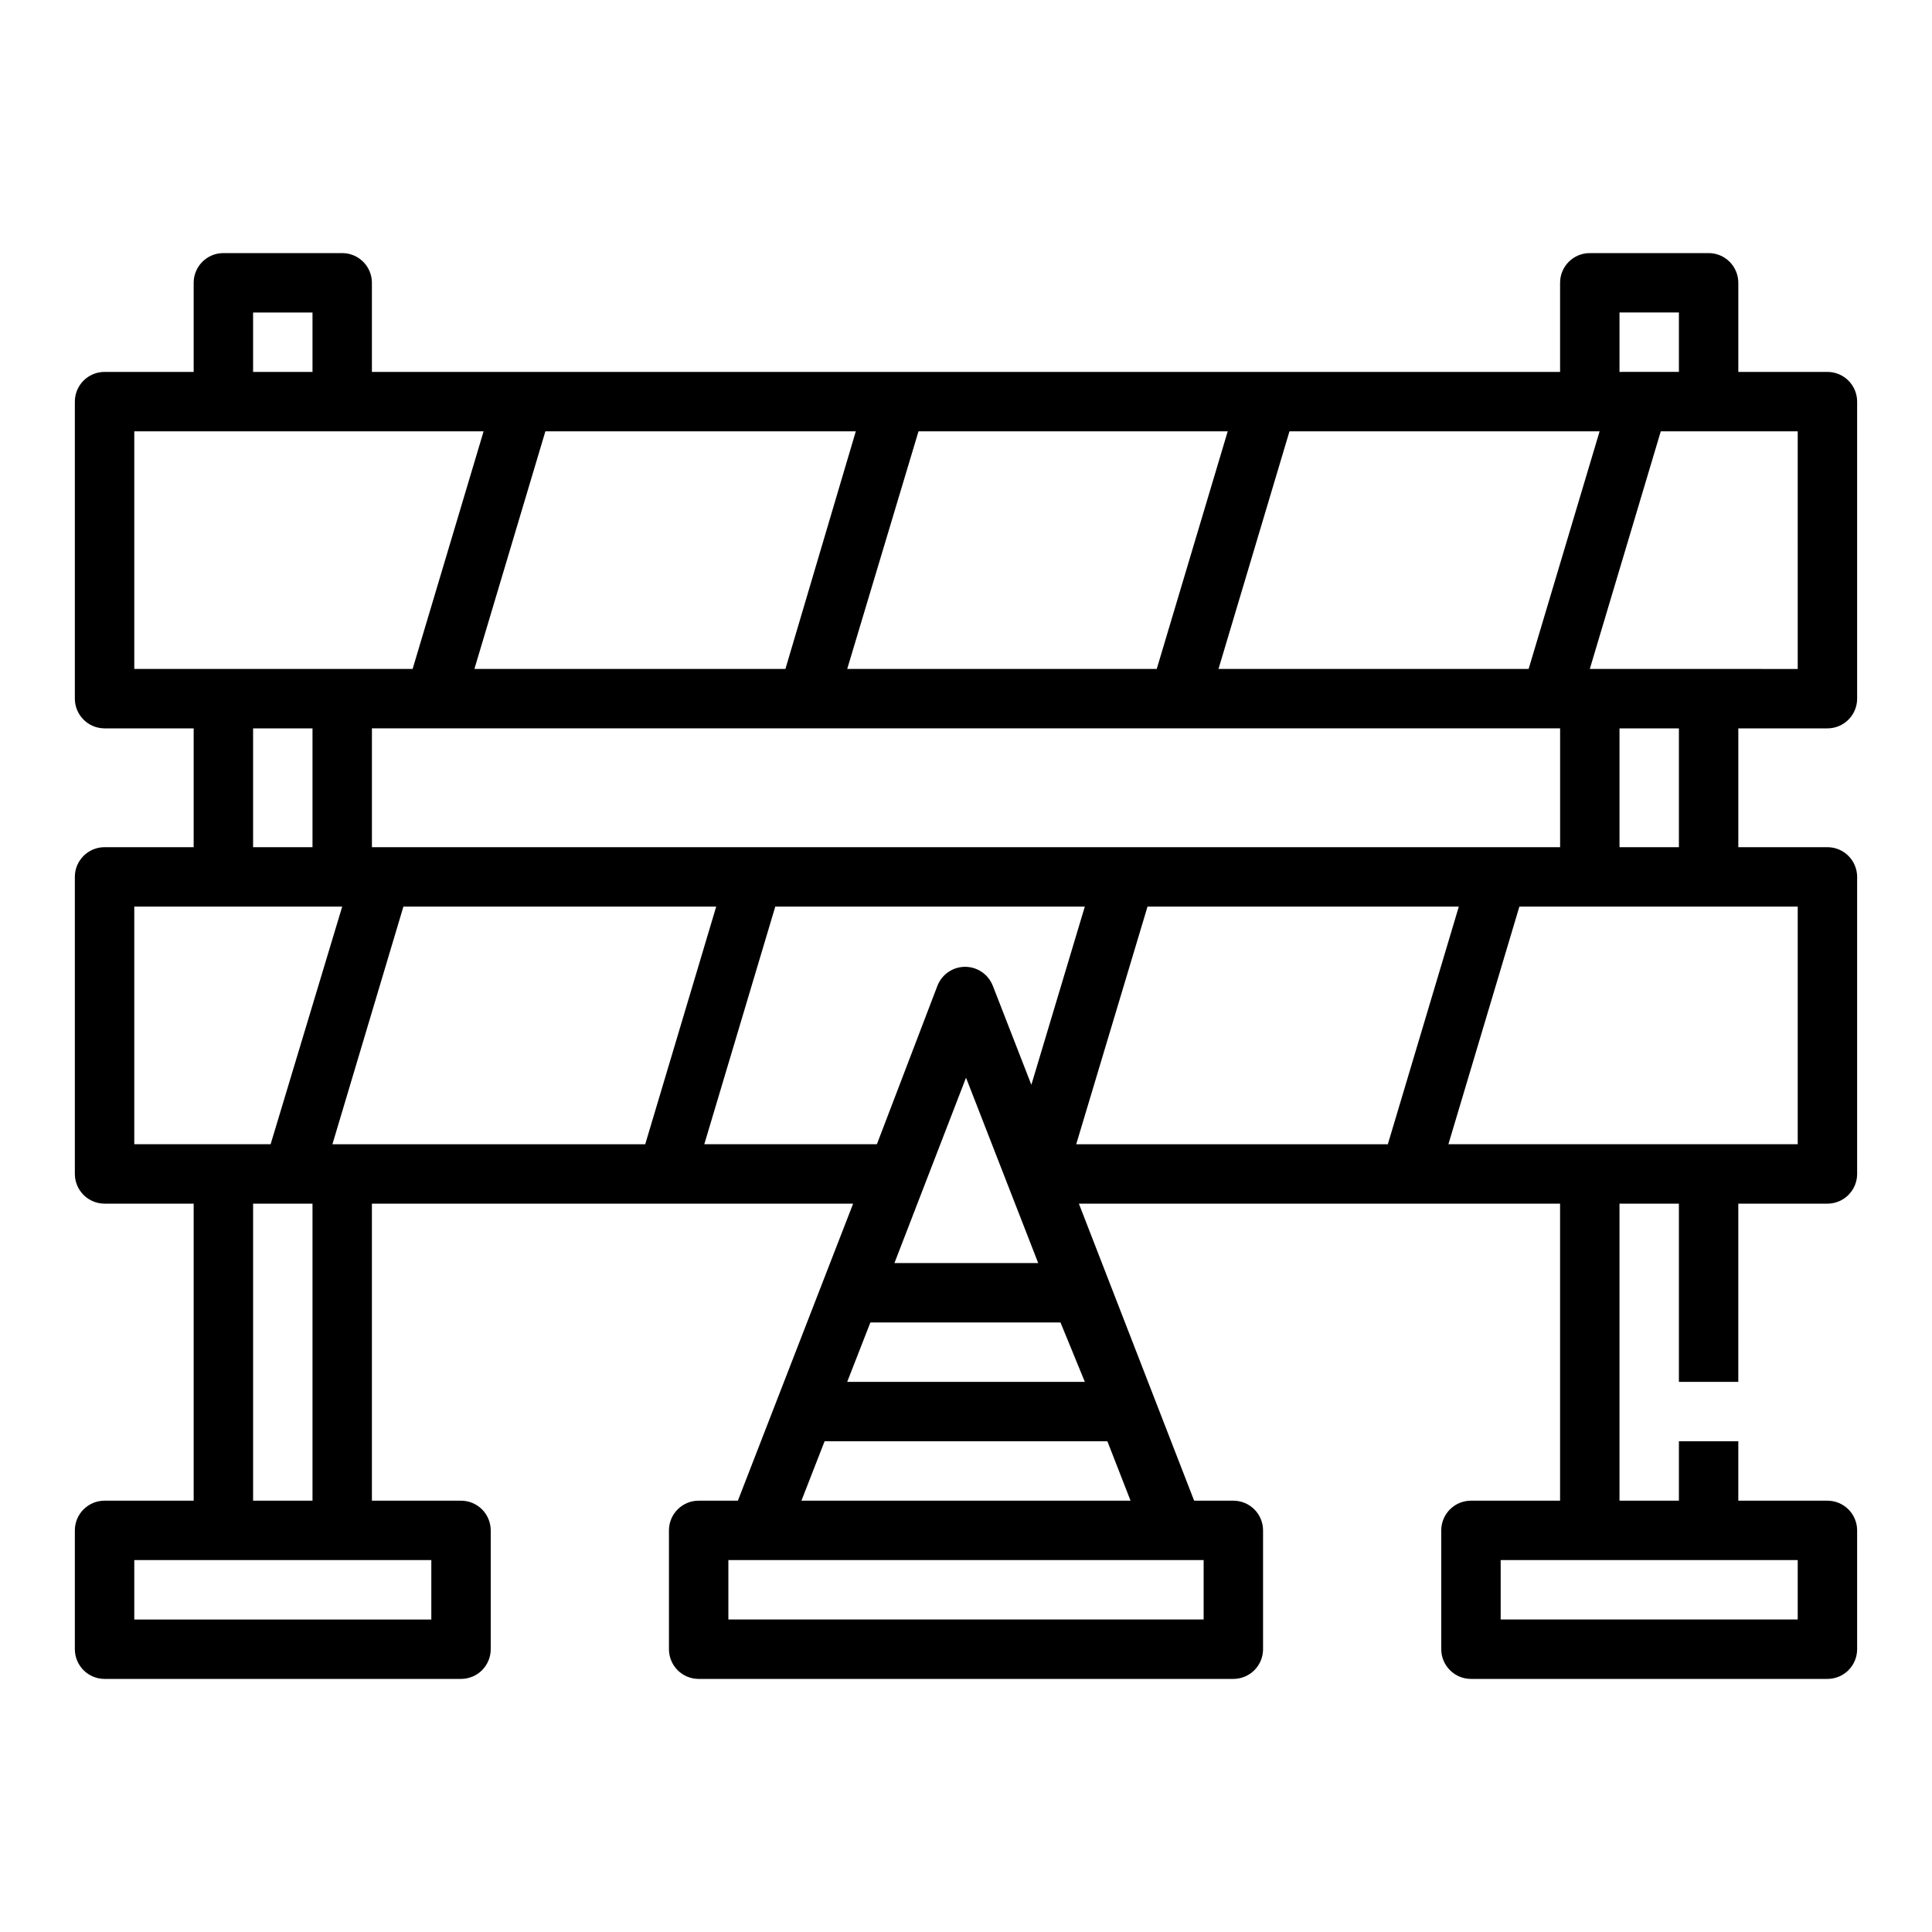
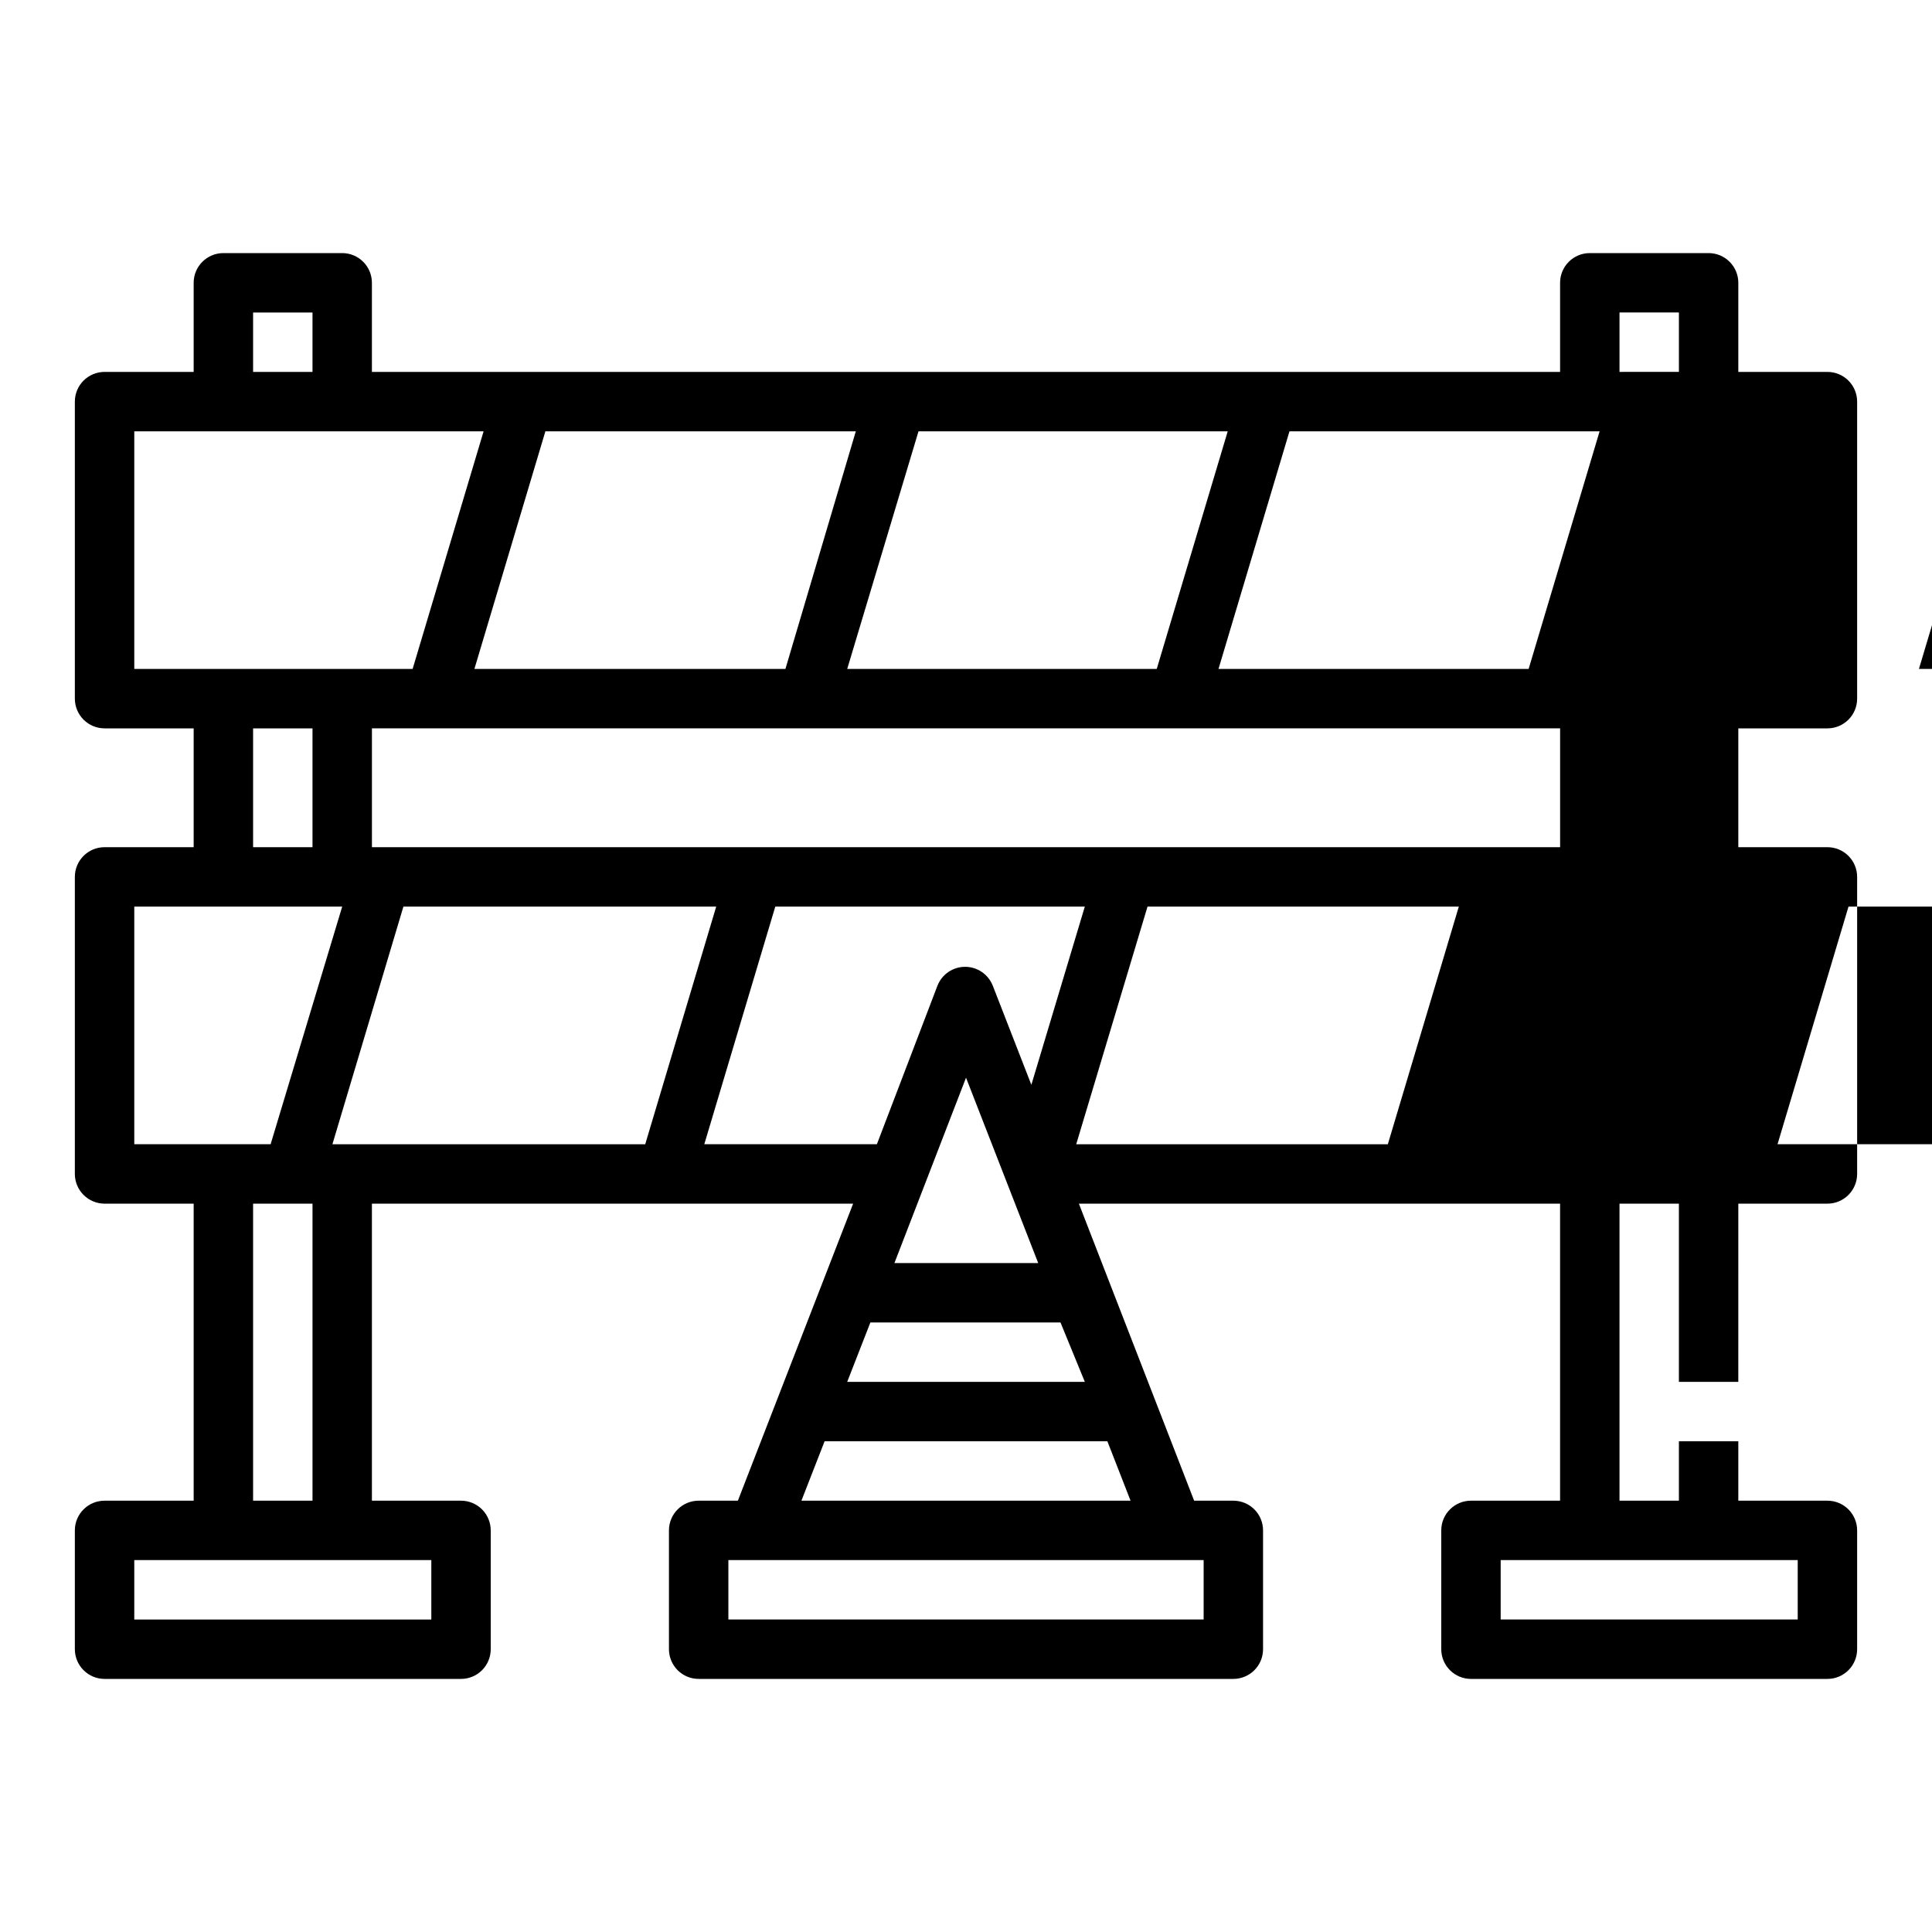
<svg xmlns="http://www.w3.org/2000/svg" fill="#000000" width="800px" height="800px" version="1.1" viewBox="144 144 512 512">
-   <path d="m628.29 242.56h-23.617v-23.617c0-2.086-0.832-4.09-2.305-5.566-1.477-1.477-3.481-2.305-5.566-2.305h-31.488c-4.348 0-7.875 3.523-7.875 7.871v23.617h-314.88v-23.617c0-2.086-0.828-4.09-2.305-5.566-1.477-1.477-3.481-2.305-5.566-2.305h-31.488c-4.348 0-7.875 3.523-7.875 7.871v23.617h-23.613c-4.348 0-7.875 3.523-7.875 7.871v78.719c0 2.09 0.832 4.094 2.309 5.566 1.477 1.477 3.477 2.309 5.566 2.309h23.613v31.488h-23.613c-4.348 0-7.875 3.523-7.875 7.871v78.719c0 2.09 0.832 4.09 2.309 5.566 1.477 1.477 3.477 2.309 5.566 2.309h23.613v78.719h-23.613c-4.348 0-7.875 3.523-7.875 7.871v31.488c0 2.09 0.832 4.09 2.309 5.566 1.477 1.477 3.477 2.305 5.566 2.305h94.465c2.086 0 4.09-0.828 5.566-2.305 1.473-1.477 2.305-3.477 2.305-5.566v-31.488c0-2.086-0.832-4.09-2.305-5.566-1.477-1.477-3.481-2.305-5.566-2.305h-23.617v-78.719h127.53l-30.543 78.719h-10.395c-4.348 0-7.871 3.523-7.871 7.871v31.488c0 2.09 0.832 4.09 2.305 5.566 1.477 1.477 3.481 2.305 5.566 2.305h141.7c2.086 0 4.09-0.828 5.566-2.305 1.477-1.477 2.305-3.477 2.305-5.566v-31.488c0-2.086-0.828-4.09-2.305-5.566-1.477-1.477-3.481-2.305-5.566-2.305h-10.391l-30.543-78.719h127.52v78.719h-23.613c-4.348 0-7.875 3.523-7.875 7.871v31.488c0 2.09 0.832 4.09 2.309 5.566 1.477 1.477 3.477 2.305 5.566 2.305h94.465c2.086 0 4.09-0.828 5.566-2.305 1.473-1.477 2.305-3.477 2.305-5.566v-31.488c0-2.086-0.832-4.09-2.305-5.566-1.477-1.477-3.481-2.305-5.566-2.305h-23.617v-15.746h-15.746v15.742l-15.742 0.004v-78.719h15.742v47.23h15.742l0.004-47.23h23.617c2.086 0 4.09-0.832 5.566-2.309 1.473-1.477 2.305-3.477 2.305-5.566v-78.719c0-2.09-0.832-4.09-2.305-5.566-1.477-1.477-3.481-2.305-5.566-2.305h-23.617v-31.488h23.617c2.086 0 4.09-0.832 5.566-2.309 1.473-1.473 2.305-3.477 2.305-5.566v-78.719c0-2.086-0.832-4.09-2.305-5.566-1.477-1.477-3.481-2.305-5.566-2.305zm-7.875 330.62h-78.719v-15.746h78.719zm-47.23-346.37h15.742v15.742l-15.742 0.004zm-330.62 141.7v-31.488h314.88v31.488zm188.93 141.7h-62.977l6.141-15.742h50.383zm-50.461-31.488 18.973-49.121 19.129 49.121zm149.57-94.465-18.812 62.977h-82.582l18.895-62.977zm-196.8 0-18.812 62.977h-82.895l18.812-62.977zm34.715-62.977 18.895-62.977h81.945l-18.812 62.977zm-16.375 0h-82.422l18.812-62.977h82.266zm114.77 0 18.812-62.977h82.188l-18.812 62.977zm-255.84-94.465h15.742v15.742l-15.742 0.004zm-31.488 31.488h92.574l-18.812 62.977h-73.762zm31.488 78.723h15.742v31.488h-15.742zm-31.488 47.23h55.105l-18.973 62.977h-36.133zm78.719 188.93h-78.719v-15.746h78.719zm-31.488-31.488h-15.742v-78.719h15.742zm103.83-94.465 18.812-62.977h82.031l-14.168 47.23-10.234-26.293-0.004 0.004c-1.188-3.004-4.09-4.981-7.32-4.981s-6.133 1.977-7.32 4.981l-16.059 42.035zm132.33 125.95h-125.95v-15.746h125.95zm-106.59-31.488 6.141-15.742h74.941l6.141 15.742zm264.03-94.465h-92.574l18.812-62.977h73.762zm-31.488-78.719h-15.742v-31.488h15.742zm31.488-47.23-55.102-0.004 18.812-62.977h36.289z" />
+   <path d="m628.29 242.56h-23.617v-23.617c0-2.086-0.832-4.09-2.305-5.566-1.477-1.477-3.481-2.305-5.566-2.305h-31.488c-4.348 0-7.875 3.523-7.875 7.871v23.617h-314.88v-23.617c0-2.086-0.828-4.09-2.305-5.566-1.477-1.477-3.481-2.305-5.566-2.305h-31.488c-4.348 0-7.875 3.523-7.875 7.871v23.617h-23.613c-4.348 0-7.875 3.523-7.875 7.871v78.719c0 2.09 0.832 4.094 2.309 5.566 1.477 1.477 3.477 2.309 5.566 2.309h23.613v31.488h-23.613c-4.348 0-7.875 3.523-7.875 7.871v78.719c0 2.09 0.832 4.09 2.309 5.566 1.477 1.477 3.477 2.309 5.566 2.309h23.613v78.719h-23.613c-4.348 0-7.875 3.523-7.875 7.871v31.488c0 2.09 0.832 4.09 2.309 5.566 1.477 1.477 3.477 2.305 5.566 2.305h94.465c2.086 0 4.09-0.828 5.566-2.305 1.473-1.477 2.305-3.477 2.305-5.566v-31.488c0-2.086-0.832-4.09-2.305-5.566-1.477-1.477-3.481-2.305-5.566-2.305h-23.617v-78.719h127.53l-30.543 78.719h-10.395c-4.348 0-7.871 3.523-7.871 7.871v31.488c0 2.09 0.832 4.09 2.305 5.566 1.477 1.477 3.481 2.305 5.566 2.305h141.7c2.086 0 4.09-0.828 5.566-2.305 1.477-1.477 2.305-3.477 2.305-5.566v-31.488c0-2.086-0.828-4.09-2.305-5.566-1.477-1.477-3.481-2.305-5.566-2.305h-10.391l-30.543-78.719h127.52v78.719h-23.613c-4.348 0-7.875 3.523-7.875 7.871v31.488c0 2.09 0.832 4.09 2.309 5.566 1.477 1.477 3.477 2.305 5.566 2.305h94.465c2.086 0 4.09-0.828 5.566-2.305 1.473-1.477 2.305-3.477 2.305-5.566v-31.488c0-2.086-0.832-4.09-2.305-5.566-1.477-1.477-3.481-2.305-5.566-2.305h-23.617v-15.746h-15.746v15.742l-15.742 0.004v-78.719h15.742v47.23h15.742l0.004-47.23h23.617c2.086 0 4.09-0.832 5.566-2.309 1.473-1.477 2.305-3.477 2.305-5.566v-78.719c0-2.09-0.832-4.09-2.305-5.566-1.477-1.477-3.481-2.305-5.566-2.305h-23.617v-31.488h23.617c2.086 0 4.09-0.832 5.566-2.309 1.473-1.473 2.305-3.477 2.305-5.566v-78.719c0-2.086-0.832-4.09-2.305-5.566-1.477-1.477-3.481-2.305-5.566-2.305zm-7.875 330.62h-78.719v-15.746h78.719zm-47.23-346.37h15.742v15.742l-15.742 0.004zm-330.62 141.7v-31.488h314.88v31.488zm188.93 141.7h-62.977l6.141-15.742h50.383zm-50.461-31.488 18.973-49.121 19.129 49.121zm149.57-94.465-18.812 62.977h-82.582l18.895-62.977zm-196.8 0-18.812 62.977h-82.895l18.812-62.977zm34.715-62.977 18.895-62.977h81.945l-18.812 62.977zm-16.375 0h-82.422l18.812-62.977h82.266zm114.77 0 18.812-62.977h82.188l-18.812 62.977zm-255.84-94.465h15.742v15.742l-15.742 0.004zm-31.488 31.488h92.574l-18.812 62.977h-73.762zm31.488 78.723h15.742v31.488h-15.742zm-31.488 47.23h55.105l-18.973 62.977h-36.133zm78.719 188.93h-78.719v-15.746h78.719zm-31.488-31.488h-15.742v-78.719h15.742zm103.83-94.465 18.812-62.977h82.031l-14.168 47.23-10.234-26.293-0.004 0.004c-1.188-3.004-4.09-4.981-7.32-4.981s-6.133 1.977-7.32 4.981l-16.059 42.035zm132.33 125.95h-125.95v-15.746h125.95zm-106.59-31.488 6.141-15.742h74.941l6.141 15.742m264.03-94.465h-92.574l18.812-62.977h73.762zm-31.488-78.719h-15.742v-31.488h15.742zm31.488-47.23-55.102-0.004 18.812-62.977h36.289z" />
</svg>